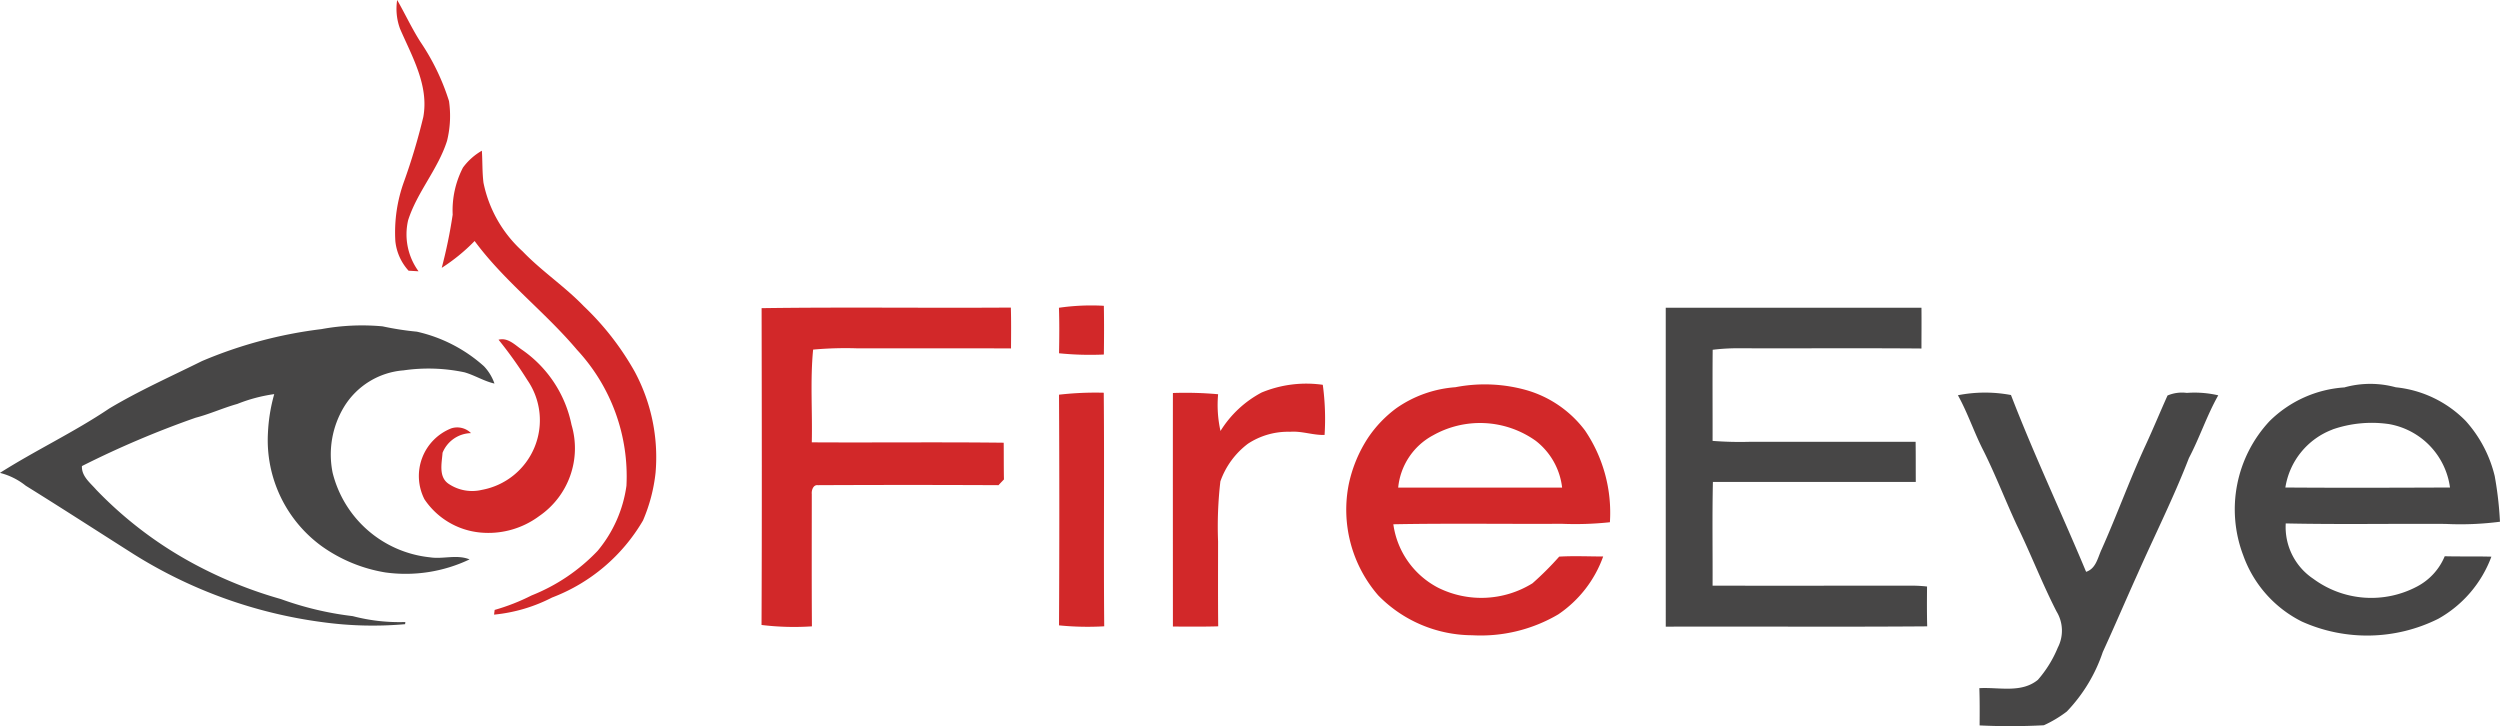
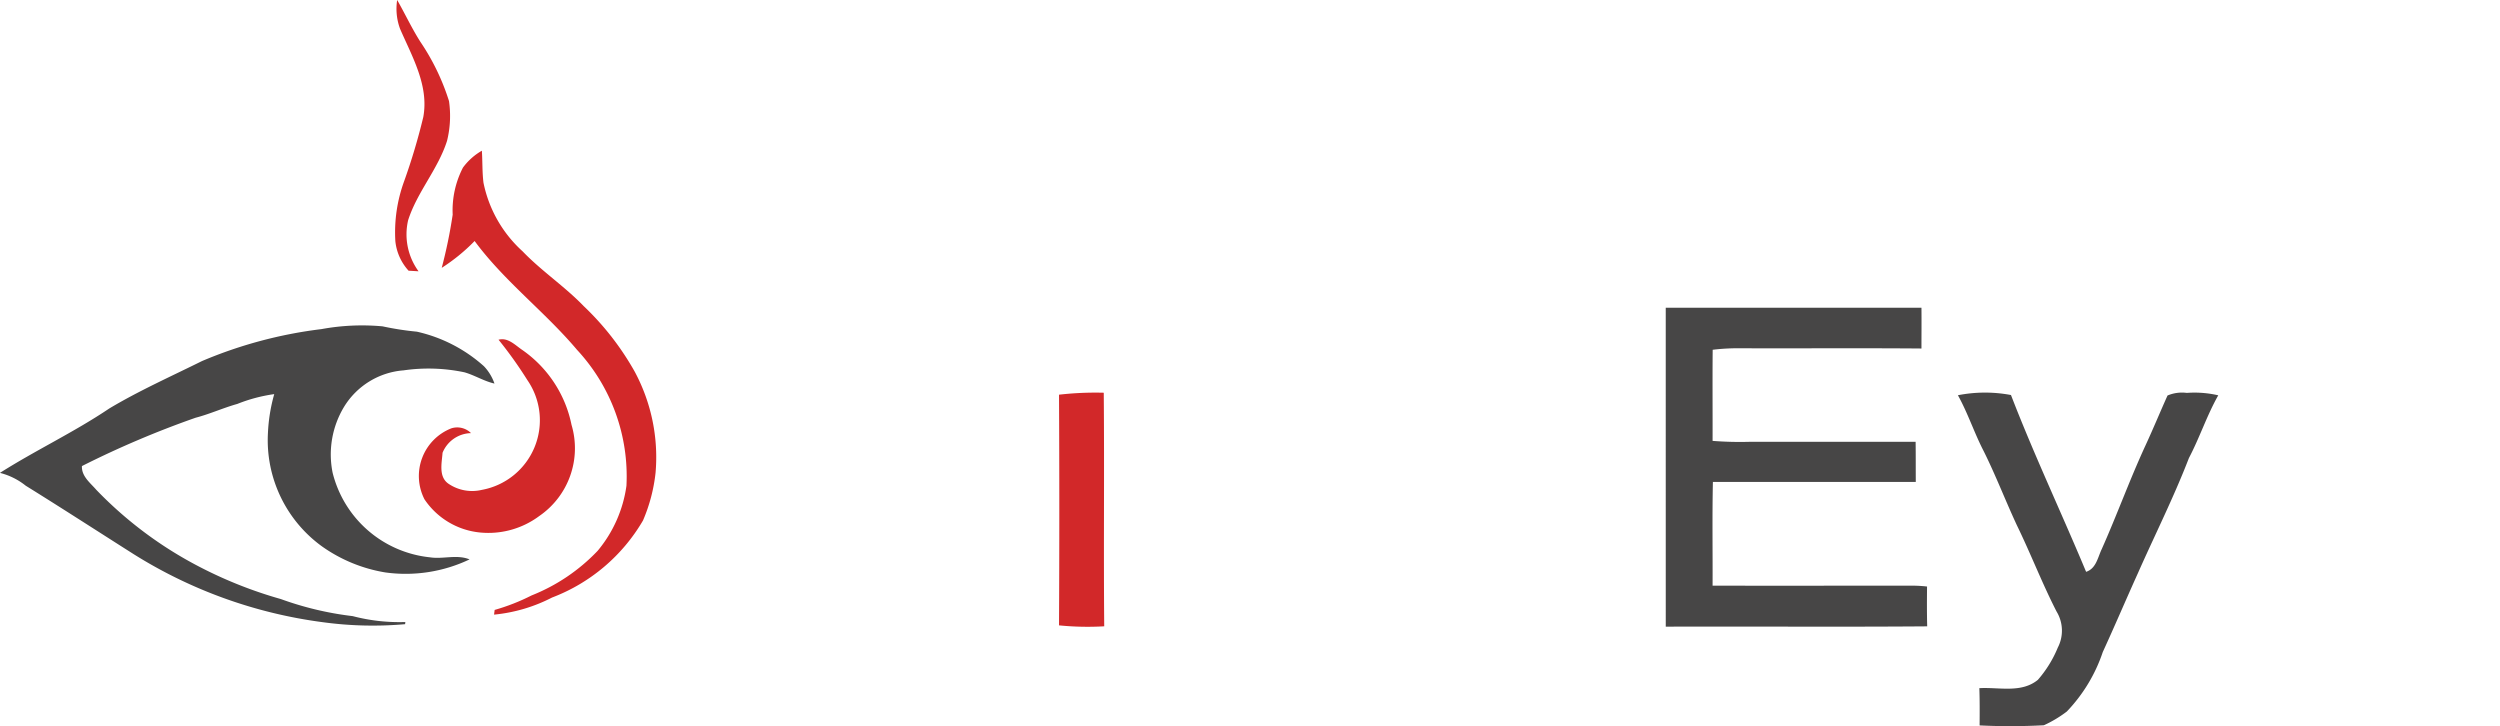
<svg xmlns="http://www.w3.org/2000/svg" width="127.182" height="36.94" viewBox="0 0 127.182 36.94">
  <g transform="translate(-94.96 -44.72)">
    <g transform="translate(115.042 44.72)">
      <path d="M244.727,44.72c.4.7.743,1.439,1.178,2.123a11.556,11.556,0,0,1,1.459,3.019,5.276,5.276,0,0,1-.1,2.025c-.459,1.441-1.52,2.6-1.979,4.035a3.187,3.187,0,0,0,.53,2.6c-.17-.012-.34-.02-.507-.03a2.628,2.628,0,0,1-.674-1.51,7.566,7.566,0,0,1,.443-3.029,31.39,31.39,0,0,0,.98-3.284c.29-1.6-.569-3.065-1.182-4.481A2.931,2.931,0,0,1,244.727,44.72Z" transform="translate(-244.604 -44.72)" fill="#d22829" />
      <path d="M263.508,102.709a3.112,3.112,0,0,1,.962-.859c.036.542.015,1.088.082,1.629a6.429,6.429,0,0,0,1.99,3.49c.965,1.006,2.14,1.781,3.108,2.786a14.141,14.141,0,0,1,2.6,3.343,9.2,9.2,0,0,1,1.057,5.129,8.438,8.438,0,0,1-.639,2.433,9.1,9.1,0,0,1-4.627,3.921,8.13,8.13,0,0,1-2.951.87c.008-.06.023-.181.031-.24a10.413,10.413,0,0,0,1.875-.735,9.452,9.452,0,0,0,3.362-2.269,6.566,6.566,0,0,0,1.467-3.309,9.451,9.451,0,0,0-2.516-6.92c-1.634-1.938-3.7-3.488-5.208-5.534a9.372,9.372,0,0,1-1.673,1.365,25.1,25.1,0,0,0,.557-2.705A4.737,4.737,0,0,1,263.508,102.709Z" transform="translate(-260.038 -94.183)" fill="#d22829" />
-       <path d="M383.645,161.35c4.226-.06,8.453,0,12.68-.03.02.692.012,1.386.008,2.079-2.6-.013-5.21,0-7.814-.005a18.294,18.294,0,0,0-2.253.064c-.153,1.566-.031,3.146-.068,4.718,3.254.019,6.509-.019,9.763.019.007.623,0,1.245.013,1.867-.094.1-.187.193-.276.293q-4.6-.022-9.191,0c-.238-.031-.33.264-.309.452,0,2.244-.009,4.486.007,6.73a13.636,13.636,0,0,1-2.564-.07C383.665,172.092,383.655,166.721,383.645,161.35Z" transform="translate(-364.982 -145.673)" fill="#d22829" />
-       <path d="M496.4,160.691a11.391,11.391,0,0,1,2.284-.1c.015.827.012,1.653,0,2.479a15.764,15.764,0,0,1-2.28-.064C496.419,162.233,496.425,161.461,496.4,160.691Z" transform="translate(-462.61 -145.034)" fill="#d22829" />
      <path d="M257.7,173.345c.468-.123.828.258,1.177.5a6.119,6.119,0,0,1,2.536,3.831,4.181,4.181,0,0,1-1.64,4.638,4.334,4.334,0,0,1-3.013.839,3.854,3.854,0,0,1-2.829-1.691,2.606,2.606,0,0,1,1.369-3.609.994.994,0,0,1,1,.244,1.6,1.6,0,0,0-1.448,1c-.039.525-.211,1.22.3,1.574a2.139,2.139,0,0,0,1.7.313,3.6,3.6,0,0,0,2.315-5.584A21,21,0,0,0,257.7,173.345Z" transform="translate(-252.42 -156.063)" fill="#d22829" />
-       <path d="M544.1,190.728a5.946,5.946,0,0,1,3.109-.391,12.862,12.862,0,0,1,.091,2.551c-.593.017-1.162-.209-1.757-.161a3.706,3.706,0,0,0-2.144.609,4.111,4.111,0,0,0-1.4,1.914,19.888,19.888,0,0,0-.117,3.058c0,1.439-.009,2.877.007,4.316-.769.024-1.536.012-2.305.012,0-3.96-.005-7.922,0-11.882a18.519,18.519,0,0,1,2.3.063,6.064,6.064,0,0,0,.121,1.869A5.476,5.476,0,0,1,544.1,190.728Z" transform="translate(-499.997 -170.761)" fill="#d22829" />
-       <path d="M610.983,190.423a7.826,7.826,0,0,1,3.63.153,5.691,5.691,0,0,1,2.962,2.046,7.452,7.452,0,0,1,1.268,4.67,16.592,16.592,0,0,1-2.45.079c-2.856.016-5.711-.03-8.567.024a4.3,4.3,0,0,0,2.285,3.231,4.937,4.937,0,0,0,4.792-.227,15.653,15.653,0,0,0,1.361-1.358c.743-.044,1.491-.007,2.237-.007a5.983,5.983,0,0,1-2.283,2.944,7.775,7.775,0,0,1-4.383,1.063,6.725,6.725,0,0,1-4.775-2.025,6.653,6.653,0,0,1-1.5-5.666,6.91,6.91,0,0,1,.984-2.361,6.1,6.1,0,0,1,1.437-1.5,5.994,5.994,0,0,1,3-1.066m-1.161,2.461a3.39,3.39,0,0,0-1.747,2.644c2.779,0,5.56,0,8.339,0a3.513,3.513,0,0,0-1.346-2.382A4.88,4.88,0,0,0,609.822,192.884Z" transform="translate(-557.025 -170.724)" fill="#d22829" />
      <path d="M496.42,193.709a16.3,16.3,0,0,1,2.276-.1c.036,3.961-.012,7.923.024,11.883a14.62,14.62,0,0,1-2.3-.048Q496.45,199.577,496.42,193.709Z" transform="translate(-462.627 -173.63)" fill="#d22829" />
    </g>
    <g transform="translate(94.96 60.372)">
      <path d="M726.4,161.36q6.5,0,13.009,0c.008.692,0,1.384,0,2.076-3.1-.027-6.207,0-9.309-.013a10.444,10.444,0,0,0-1.312.077c-.015,1.545,0,3.089-.005,4.635a17.808,17.808,0,0,0,1.855.048c2.825,0,5.65,0,8.474,0,.009.68.005,1.359.008,2.04q-5.161,0-10.321,0c-.038,1.758-.008,3.517-.016,5.277,3.394.007,6.788,0,10.181,0a7,7,0,0,1,.729.044c-.005.675-.011,1.351.008,2.026-4.434.035-8.868,0-13.3.016Q726.4,169.473,726.4,161.36Z" transform="translate(-641.659 -161.358)" fill="#474646" />
      <path d="M111.314,168.348a11.409,11.409,0,0,1,3.107-.141,14.945,14.945,0,0,0,1.746.271,7.609,7.609,0,0,1,3.411,1.757,2.429,2.429,0,0,1,.537.883c-.533-.121-1-.421-1.523-.572a8.859,8.859,0,0,0-3.1-.1,3.9,3.9,0,0,0-3.041,1.876,4.685,4.685,0,0,0-.569,3.335,5.711,5.711,0,0,0,4.948,4.3c.672.106,1.365-.16,2.018.106a7.552,7.552,0,0,1-4.28.664,7.724,7.724,0,0,1-3.238-1.333,6.669,6.669,0,0,1-2.74-5.746,8.674,8.674,0,0,1,.321-1.993,8.027,8.027,0,0,0-1.88.5c-.718.2-1.4.514-2.116.7a48.43,48.43,0,0,0-5.787,2.46c-.024.523.425.854.734,1.212a20.085,20.085,0,0,0,5.238,3.909,21.889,21.889,0,0,0,4.148,1.645,16.3,16.3,0,0,0,3.655.868,9.322,9.322,0,0,0,2.677.3l-.011.11a18.754,18.754,0,0,1-4.18-.1,23.955,23.955,0,0,1-9.62-3.457c-1.833-1.163-3.655-2.343-5.5-3.488a3.438,3.438,0,0,0-1.312-.652c1.818-1.154,3.776-2.073,5.565-3.278,1.516-.906,3.131-1.625,4.71-2.409A22.51,22.51,0,0,1,111.314,168.348Z" transform="translate(-94.96 -167.257)" fill="#474646" />
-       <path d="M947.77,190.415a4.916,4.916,0,0,1,2.59,0,5.8,5.8,0,0,1,3.563,1.716,6.452,6.452,0,0,1,1.472,2.8,18.089,18.089,0,0,1,.267,2.324,15.585,15.585,0,0,1-2.775.111c-2.708-.017-5.416.034-8.123-.025a3.164,3.164,0,0,0,1.405,2.819,4.966,4.966,0,0,0,5.273.392,3.064,3.064,0,0,0,1.41-1.541c.79.02,1.582,0,2.374.021a6.013,6.013,0,0,1-2.705,3.162,8.1,8.1,0,0,1-6.935.14,6.027,6.027,0,0,1-2.984-3.368,6.578,6.578,0,0,1,1.337-6.827,5.972,5.972,0,0,1,3.833-1.719m-.627,2.144a3.774,3.774,0,0,0-2.4,2.95c2.791.02,5.584.011,8.375,0a3.789,3.789,0,0,0-3.1-3.226A6.1,6.1,0,0,0,947.144,192.56Z" transform="translate(-828.482 -186.365)" fill="#474646" />
      <path d="M837.19,193.694a7.137,7.137,0,0,1,2.7-.011c1.172,3.041,2.568,5.988,3.822,8.994.51-.165.592-.729.794-1.153.782-1.753,1.432-3.559,2.238-5.3.385-.832.734-1.68,1.11-2.516a1.881,1.881,0,0,1,.981-.133,5.336,5.336,0,0,1,1.6.123c-.58,1.024-.945,2.15-1.492,3.19-.772,2-1.734,3.913-2.6,5.868-.6,1.329-1.172,2.672-1.782,4a8.09,8.09,0,0,1-1.829,3.027,6.028,6.028,0,0,1-1.17.7,31.977,31.977,0,0,1-3.268.008c.005-.632.009-1.264-.013-1.895.994-.059,2.134.267,2.978-.424a5.905,5.905,0,0,0,1.013-1.64,1.873,1.873,0,0,0-.066-1.841c-.733-1.432-1.31-2.935-2.014-4.379-.581-1.248-1.074-2.536-1.688-3.77C838.021,195.61,837.7,194.609,837.19,193.694Z" transform="translate(-737.586 -189.239)" fill="#474646" />
    </g>
  </g>
</svg>